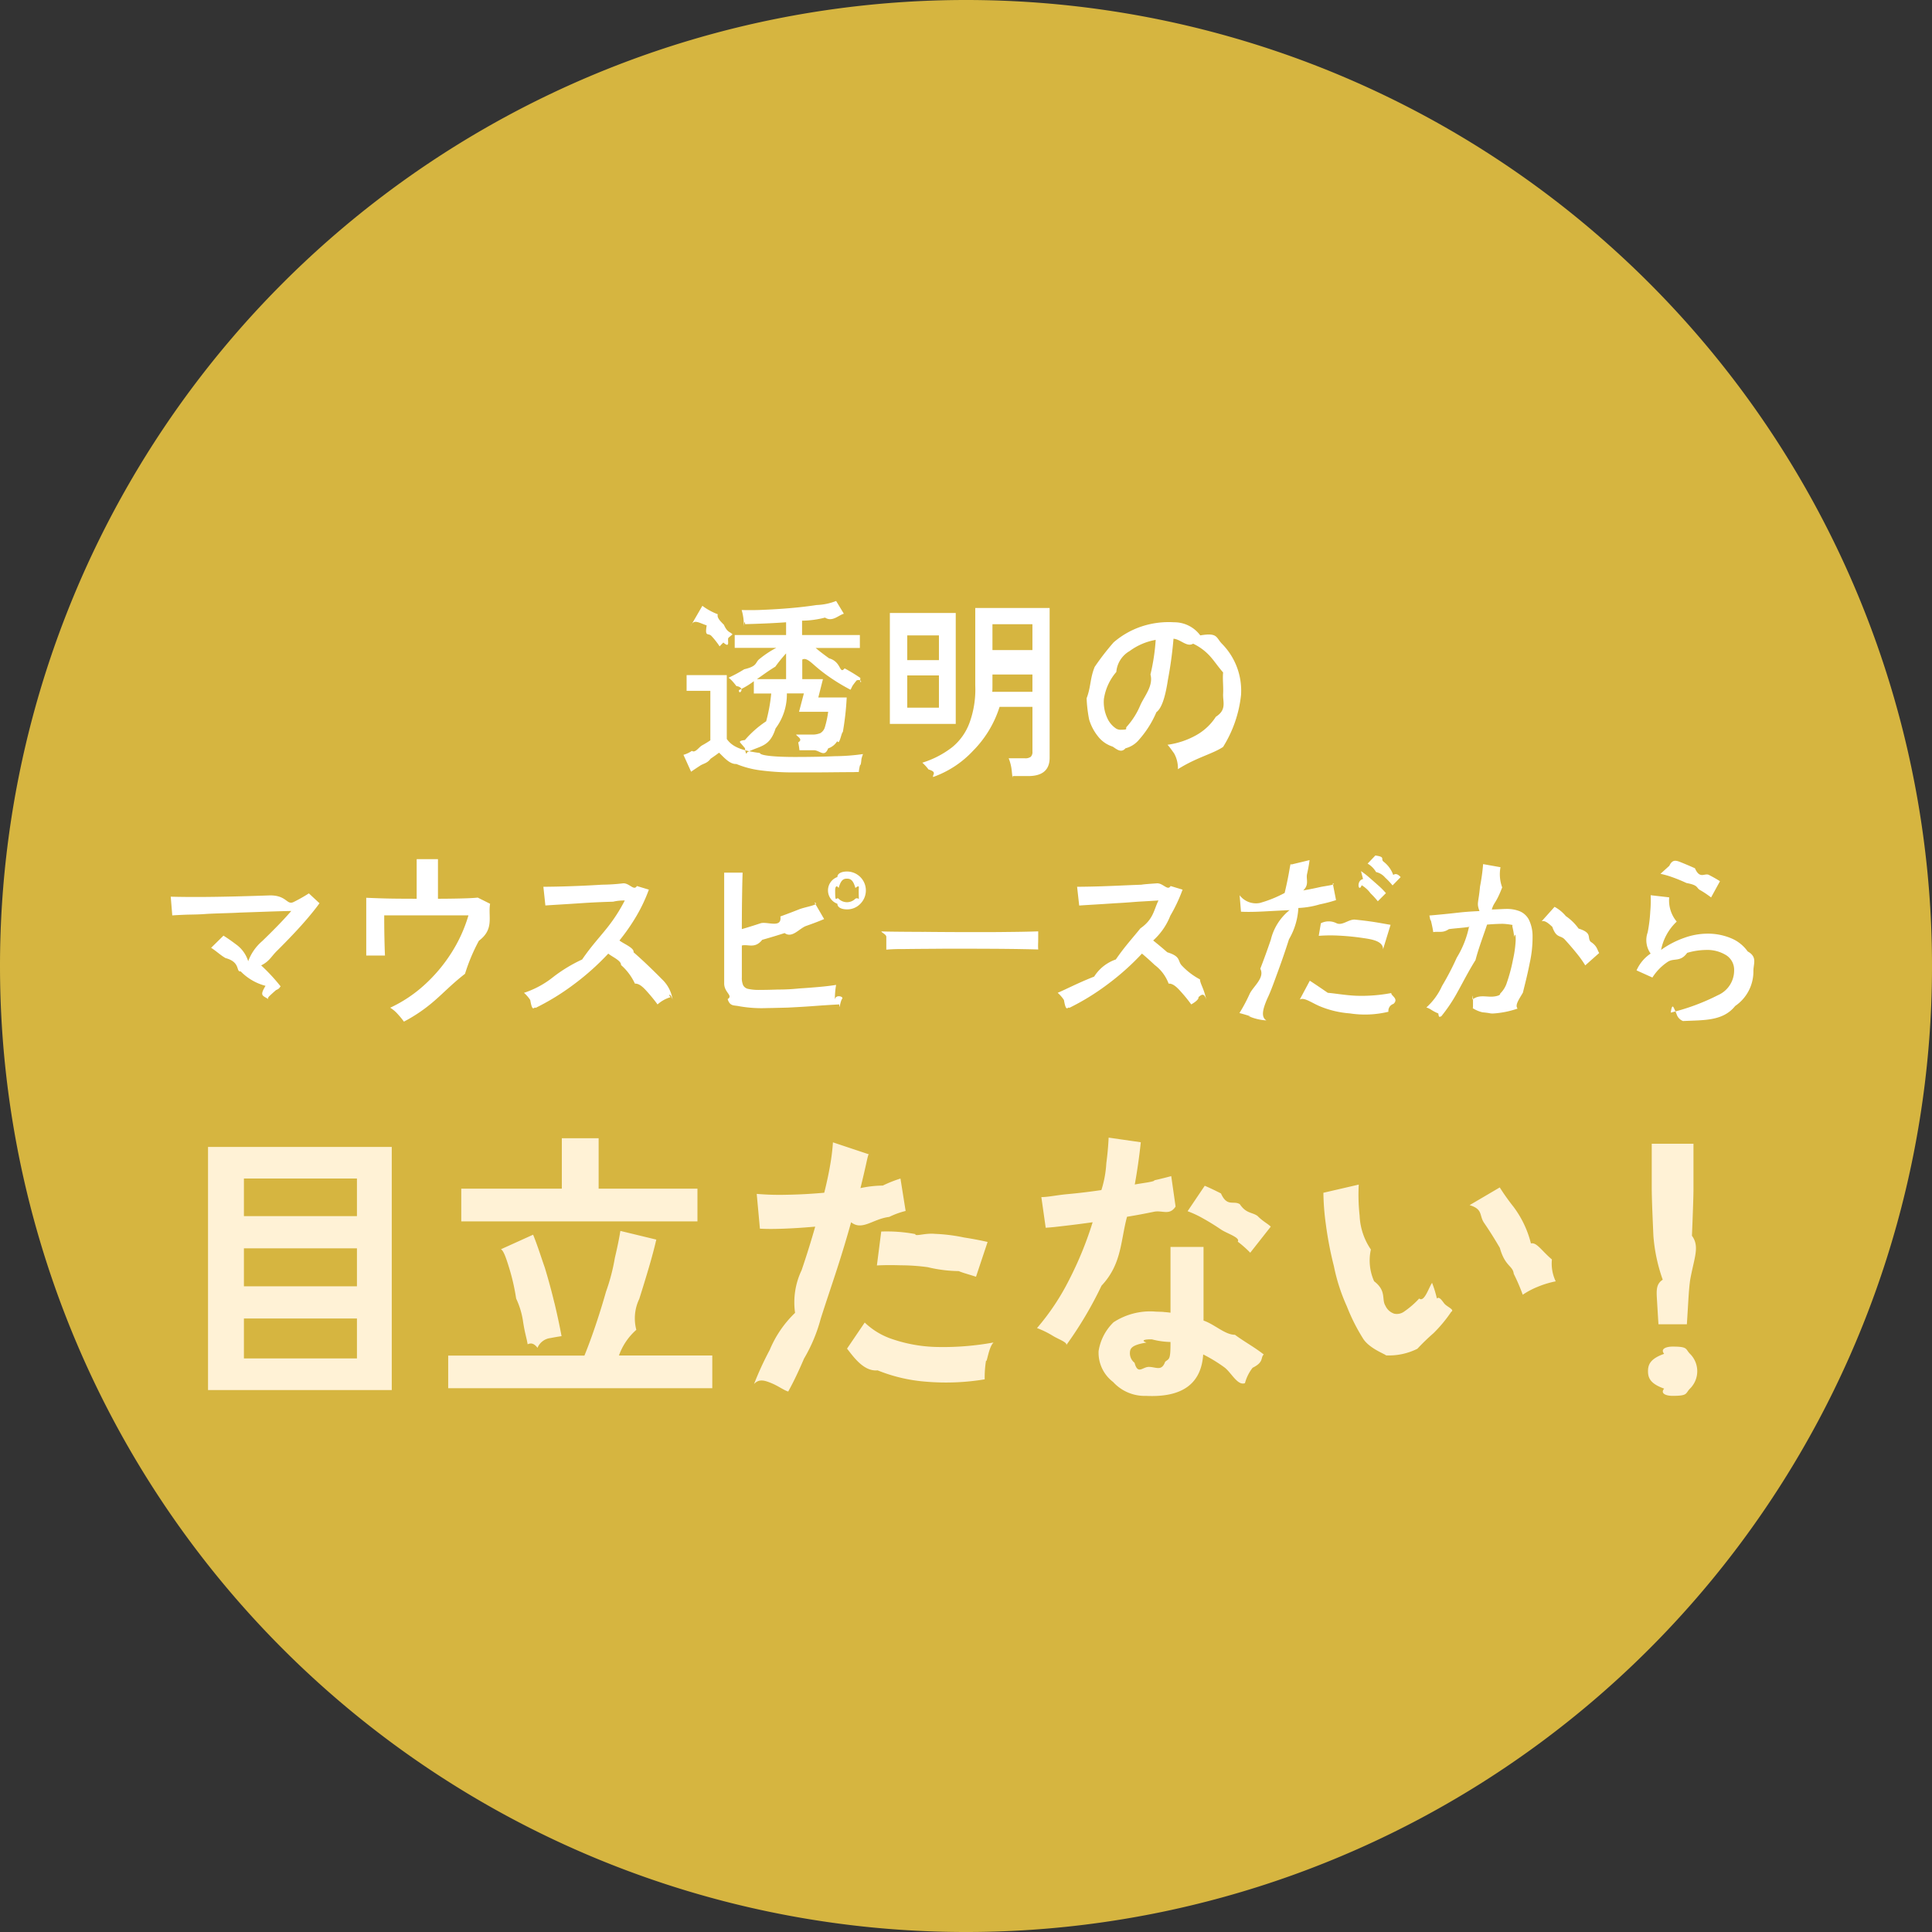
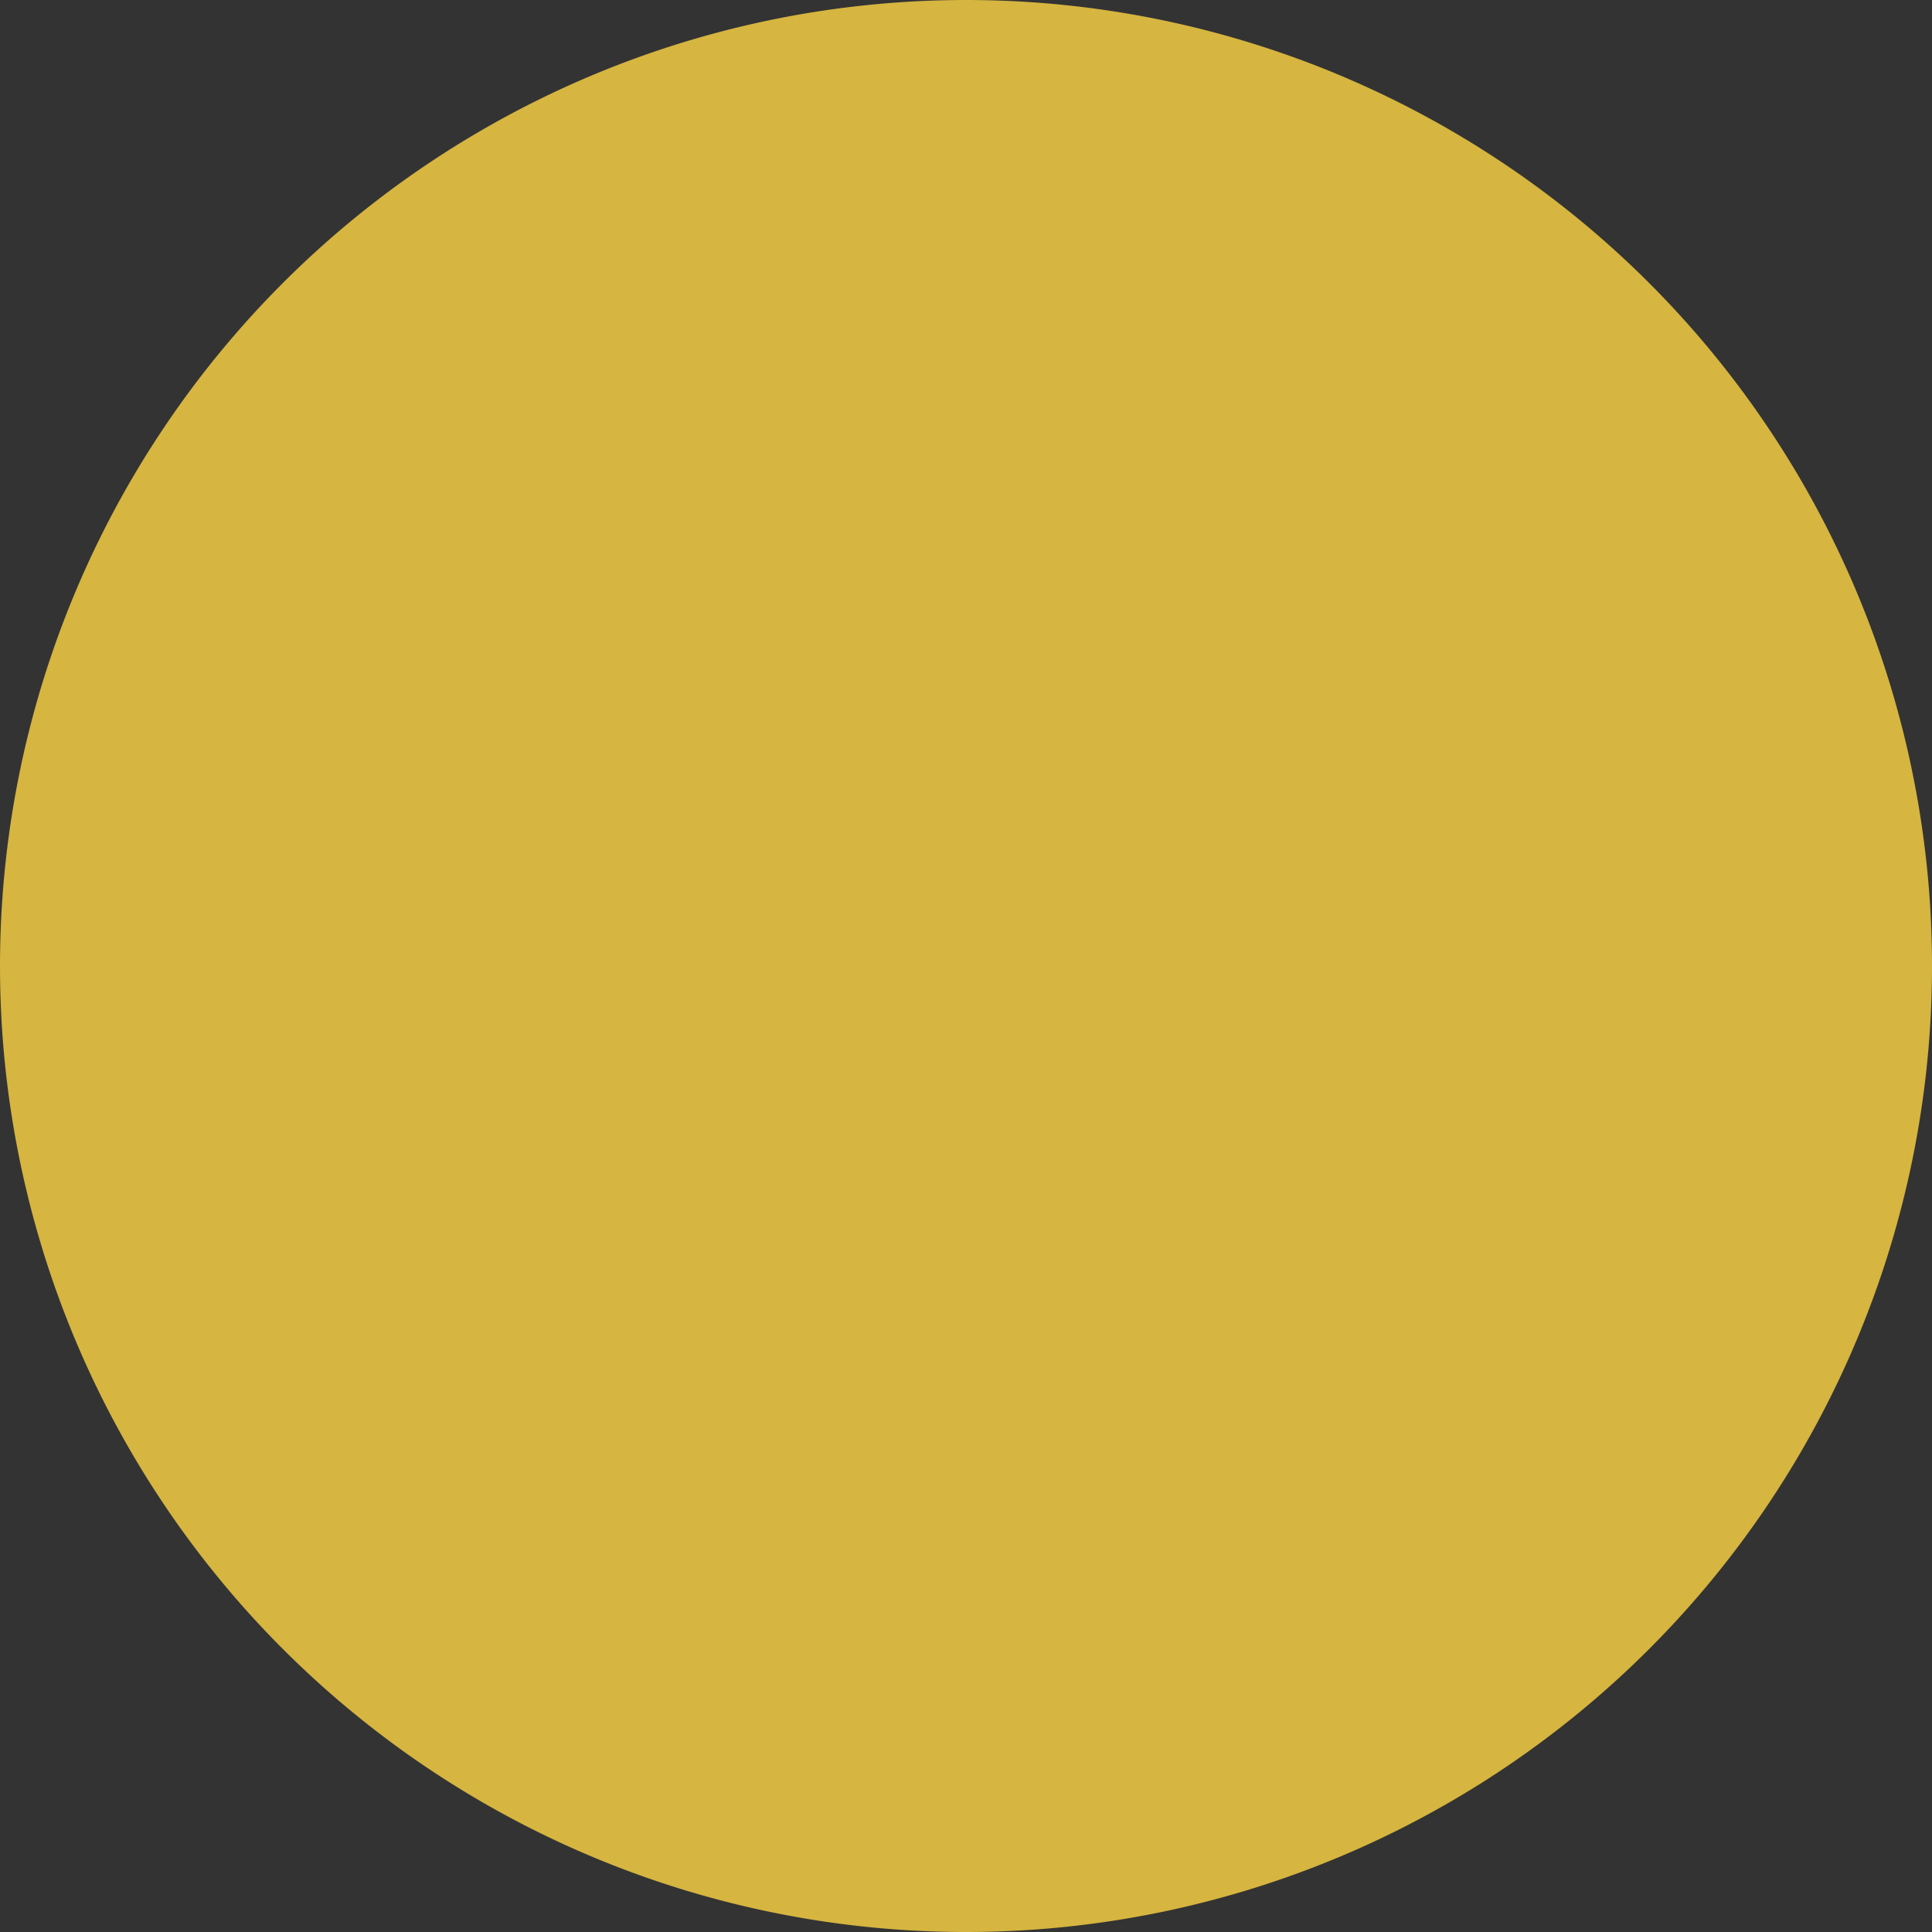
<svg xmlns="http://www.w3.org/2000/svg" id="fukidashi01" width="159.999" height="159.998" viewBox="0 0 159.999 159.998">
  <rect x="0" y="0" width="159.999" height="159.998" fill="#333333" stroke="none" />
  <path id="パス_1" data-name="パス 1" d="M80,0A80,80,0,1,1,0,80,80,80,0,0,1,80,0Z" fill="rgba(232,195,66,0.9)" fill-rule="evenodd" />
-   <path id="パス_2" data-name="パス 2" d="M143.7,83.31c-1.008,1.26-2.563,1.163-4.322,1.248a.916.916,0,0,1-.486-.456q-.112-.3-.248-.584c-.091-.192-.184-.336-.28.342a17.883,17.883,0,0,0,3.912-1.446,2.228,2.228,0,0,0,1.336-2.032,1.43,1.43,0,0,0-.664-1.28,2.978,2.978,0,0,0-1.656-.432,5.785,5.785,0,0,0-1.568.24c-.566.79-1.1.408-1.608.744a4.362,4.362,0,0,0-1.272,1.3l-1.312-.592a3.247,3.247,0,0,1,1.166-1.392,1.905,1.905,0,0,1-.246-1.752,12.316,12.316,0,0,0,.216-1.736,10.2,10.2,0,0,0,.032-1.344l1.536.176a2.728,2.728,0,0,0,.622,2.008,4.352,4.352,0,0,0-1.294,2.344,7.568,7.568,0,0,1,1.9-.992,5.722,5.722,0,0,1,1.872-.352,4.988,4.988,0,0,1,2.056.392,3.158,3.158,0,0,1,1.344,1.08c.818.459.472,1,.472,1.616A3.45,3.45,0,0,1,143.7,83.31Zm-2.9-9.592c-.358-.208-.106-.4-1.136-.592q-.6-.279-1.168-.48a7.211,7.211,0,0,0-.984-.28l.736-.666c.256-.555.57-.443.944-.294s.765.315,1.176.5c.41.938.8.366,1.16.552s.666.36.912.52l-.736,1.344A8.136,8.136,0,0,0,140.806,73.718ZM130.572,78.95q-.456-.567-.984-1.144c-.352-.384-.7-.076-1.032-1.048-.336-.314-.632-.557-.888-.458l1.072-1.2a3.111,3.111,0,0,1,.936.768,4.244,4.244,0,0,1,1.056,1.032c1.168.368.688.731.992,1.088.556.358.542.67.712.936l-1.152,1.024A8.844,8.844,0,0,0,130.572,78.95Zm-4.452,3.256c-.358.608-.673,1.048-.44,1.32a7.622,7.622,0,0,1-2.044.408c-.3,0-.136-.032-.864-.1a2.614,2.614,0,0,1-.8-.336c.011-.192.016.2.016-.72,0-.288-.016-.522-.048,0,.5-.392,1.019-.238,1.552-.238.288,0,.788-.085.744-.256a2.152,2.152,0,0,0,.56-.92,13.53,13.53,0,0,0,.5-1.88,9.282,9.282,0,0,0,.224-1.584c.011-.394-.029-.693-.12-.3-.09-.8-.216-.93-.124-.994a5.342,5.342,0,0,0-.812-.1c-.17,0-.368.006-.592.016s-.464.027-.72.048c-.33.992-.709,1.971-.956,2.936-.606.966-1.046,1.854-1.5,2.664a13,13,0,0,1-1.352,2.016c-.064-.064-.176.22-.228-.256a3.419,3.419,0,0,1-.6-.312,1.449,1.449,0,0,0-.392-.184,5.368,5.368,0,0,0,1.3-1.784,22.592,22.592,0,0,0,1.216-2.336,7.983,7.983,0,0,0,1.024-2.6c.252.075-1.133.152-1.672.232-.538.35-.766.163-1.3.248-.01-.1-.034-.237-.072-.424s-.08-.373-.128-.56c-.048.066-.088-.317-.12-.392.256-.021.582-.05.976-.088s.827-.082,1.3-.136.939-.1,1.876-.144c-.254-.693-.084-.614.044-2.032a15.893,15.893,0,0,0,.256-1.856l1.44.256a3.147,3.147,0,0,0,.14,1.672c-.524,1.366-.678,1.2-.86,1.832.88-.032.912-.048,1.232-.048a2.8,2.8,0,0,1,1.1.2,1.517,1.517,0,0,1,.744.7,3.1,3.1,0,0,1,.3,1.368,9.888,9.888,0,0,1-.24,2.232C126.484,80.788,126.263,81.6,126.12,82.206Zm-11.408-9.528a1.37,1.37,0,0,0-.752-.458,1.954,1.954,0,0,0-.7-.7l.64-.672c.874.118.408.288.68.512a2.372,2.372,0,0,1,.8,1.1c.261-.179.466.018.616.178l-.672.688A6.126,6.126,0,0,0,114.712,72.678Zm-.536.68a5.835,5.835,0,0,1,.6.608l-.672.672a7.14,7.14,0,0,0-.6-.656,2.539,2.539,0,0,0-.736-.672c-.251.66-.478-.384.112-.512l-.168-.656a6.755,6.755,0,0,1,.672.52Q113.783,73.007,114.176,73.358Zm-.416,2.992c.485.075.9.155,1.4.24l-.624,2.03c.024-.718-1.043-.846-1.688-.942s-1.291-.16-1.936-.192a12.782,12.782,0,0,0-1.7.016l.176-1.042a1.422,1.422,0,0,1,1.3,0c.5.22,1.01-.355,1.544-.3S113.274,76.276,113.76,76.35ZM109.3,74.894a7.17,7.17,0,0,1-1.776.3,5.711,5.711,0,0,1-.776,2.592q-.424,1.329-.888,2.592c-.31.843-.614,1.718-.912,2.328-.3.71-.587,1.49-.072,1.8a4.335,4.335,0,0,1-1.488-.36c.588.13-.542-.205-.744-.248a13.491,13.491,0,0,0,.84-1.576c.293-.634,1.282-1.336.888-2.1q.447-1.152.872-2.4a4.478,4.478,0,0,1,1.552-2.448c-1.422.064-2.024.107-2.6.128s-1.051.022-1.424,0l-.112-1.362a1.7,1.7,0,0,0,1.672.64,10.042,10.042,0,0,0,2.056-.83q.207-.864.344-1.616c.09-.5.152-.944.184-.734l1.536-.37q-.064.513-.208,1.152c-.1.427.2.88-.32,1.36q.735-.127,1.368-.272c.421-.1,1.474-.2,1.08-.32l.272,1.392A11.632,11.632,0,0,1,109.3,74.894ZM97.549,63.7a2.516,2.516,0,0,0-.344-1.358c.085.148-.35-.514-.52-.664a6.675,6.675,0,0,0,2.448-.832,4.6,4.6,0,0,0,1.56-1.488c.917-.586.568-1.221.6-1.9.032-.64-.056-1.229,0-1.768-.469-.538-.765-1.01-1.149-1.416a4.46,4.46,0,0,0-1.336-.968c-.507.318-1.048-.376-1.624-.408a33.175,33.175,0,0,1-.464,3.406c-.235,1.56-.552,2.38-.952,2.674a8.334,8.334,0,0,1-1.432,2.272,2.15,2.15,0,0,1-1.128.72c-.379.444-.776.027-1.075-.144a2.48,2.48,0,0,1-1.2-.84,4.1,4.1,0,0,1-.736-1.4,11.165,11.165,0,0,1-.208-1.76c.359-.938.274-1.622.664-2.592a20.626,20.626,0,0,1,1.576-2.04,6.863,6.863,0,0,1,2.272-1.3,7.147,7.147,0,0,1,2.736-.36A2.67,2.67,0,0,1,99.4,52.62c1.465-.248,1.285.173,1.808.706a5.516,5.516,0,0,1,1.568,4.24,10.125,10.125,0,0,1-1.488,4.294C100.375,62.46,99.127,62.708,97.549,63.7Zm-4-9.782a2.2,2.2,0,0,0-1.1,1.728,4.441,4.441,0,0,0-1.029,2.24,3.148,3.148,0,0,0,.256,1.528,2.042,2.042,0,0,0,.752.92.7.7,0,0,0,.416.1c.655-.005.314-.088.464-.248A6.265,6.265,0,0,0,94.437,58.4c.336-.757,1.093-1.6.84-2.544a17.173,17.173,0,0,0,.432-2.864A5.116,5.116,0,0,0,93.549,53.918ZM92.39,74.8q-.953.065-1.752.112t-1.264.08L89.2,73.438q.384,0,1.168-.016t1.752-.056c.645-.026,1.291-.058,2.422-.1.159-.037.741-.074,1.258-.112s.9.652,1.144.222l.992.3a13.221,13.221,0,0,1-1.016,2.16A5.433,5.433,0,0,1,95.5,77.886q.544.432,1.168.976c1.19.363.827.739,1.232,1.128a5.7,5.7,0,0,0,1.478,1.12c.01.358.3.68.522,1.67-.181-.584-.4-.416-.648-.2.046.219-.451.518-.6.6a12.718,12.718,0,0,0-.808-1c-.325-.368-.68-.746-1.064-.722a3.42,3.42,0,0,0-1.152-1.542q-.576-.543-1.056-.944a21.089,21.089,0,0,1-2.9,2.584,19.639,19.639,0,0,1-3.12,1.912c-.107-.16-.253.47-.44-.648a2.817,2.817,0,0,0-.52-.6c.821-.352,1.643-.8,3.022-1.344a3.436,3.436,0,0,1,1.794-1.418c.747-1.091,1.424-1.811,2.032-2.574,1.094-.762,1.109-1.533,1.5-2.312q-.736.048-1.672.1C93.654,74.716,93.25,74.756,92.39,74.8ZM85.15,64.27H83.87c-.021.41-.064-.456-.128-.76a3.78,3.78,0,0,0-.208-.712h1.344a.753.753,0,0,0,.48-.12.55.55,0,0,0,.144-.44v-3.7H82.78a9,9,0,0,1-2.222,3.664,8.281,8.281,0,0,1-3.28,2.144c-.085-.192.372-.4-.384-.624a3.842,3.842,0,0,0-.512-.56,7.722,7.722,0,0,0,2.472-1.28,4.693,4.693,0,0,0,1.44-2.032,8.054,8.054,0,0,0,.472-3.088V50.35h6.16v12.4Q86.926,64.271,85.15,64.27ZM85.5,51.694H82.19v2.144H85.5Zm0,4.166H82.19v.906c0,.086,0,.174-.008.534,0-.179-.008-.091-.008-.006H85.5ZM73.694,50.766H79.15V59.95H73.694Zm1.44,7.84h2.624V55.934H75.134Zm0-3.936h2.624V52.62H75.134Zm1.386,22.5c.242.006.994.011,1.788.016s1.59.008,2.384.008,1.544,0,2.248-.008,1.323-.013,1.856-.024.928-.021,1.184-.032v.352c0,.192,0,.408-.008.648a4.68,4.68,0,0,0,.008.5q-.5-.015-1.472-.032t-2.232-.024q-1.255-.007-2.616-.008c-.906,0-1.792,0-2.26.008-1.26.006-2.041.014-2.74.024a12.21,12.21,0,0,0-1.26.048V77.582c0-.2-.4-.352-.412-.448q.4.016,1.2.024C74.722,77.164,75.343,77.169,76.52,77.174ZM70.139,75.31c-.427,0-.795-.154-.789-.464a1.177,1.177,0,0,1,0-2.216c-.006-.3.362-.456.789-.456a1.567,1.567,0,0,1,1.112,2.672A1.5,1.5,0,0,1,70.139,75.31Zm.7-1.77c-.187-.678-.419-.774-.7-.774s-.5.1-.688.774c-.192-.294-.288-.064-.288.2,0,1.158.1.5.288.688a.975.975,0,0,0,1.384,0c.375-.192.28.47.28-.688C71.115,73.476,71.21,73.246,70.835,73.54ZM71.2,63.454a4.208,4.208,0,0,0-.08.48c-.267,0-.611,0-.267.008-1.187.006-1.643.011-2.133.016s-.987.008-1.488.008H65.821a20.5,20.5,0,0,1-2.832-.168,7.758,7.758,0,0,1-2.008-.528c-.55.03-1.027-.552-1.432-.936q-.273.208-.7.5c-.288.39-.579.384-.872.576s-.542.358-.744.5L56.6,62.51a2.235,2.235,0,0,0,.7-.328c.282.2.565-.3.848-.456s.509-.3.68-.416v-4.1H56.861v-1.3h3.328V61.2c.394.555,1.029.942,2.741,1.16.037.219,1.28.328,2.891.328q1.935,0,3.32-.064a17.224,17.224,0,0,0,2.328-.176,3.528,3.528,0,0,0-.128.408C71.287,63.52,71.239,63.252,71.2,63.454Zm-1.248-8.1a13.952,13.952,0,0,1,1.3.79c-.086.75.335.056-.3.194q-.177.208-.328.424c-.1.144-.174.412-.216.344a16.072,16.072,0,0,1-1.472-.872,13.464,13.464,0,0,1-1.384-1.048c-.432-.373-.8-.746-1.112-.562v1.618h1.712l-.384,1.52h2.352a23.433,23.433,0,0,1-.32,2.862c-.118.018-.272,1.14-.464.754a1.4,1.4,0,0,1-.752.6c-.31.786-.7.152-1.184.152H66.205a5.594,5.594,0,0,0-.1-.648c.441-.272-.112-.488-.176-.648h1.28a1.731,1.731,0,0,0,.728-.12.837.837,0,0,0,.384-.52,7.987,7.987,0,0,0,.264-1.248H66.173l.4-1.52H65.165a4.7,4.7,0,0,1-.936,2.9c-.486,1.542-1.256,1.419-2.312,1.952-.043-.085-.118.51-.224-.32q-.161-.192-.328-.384c-.112-.128-.211-.224.325-.288a8.474,8.474,0,0,1,1.76-1.552,13.607,13.607,0,0,0,.419-2.3h-1.44V56.414a6.247,6.247,0,0,1-1.232.736c-.043.5.623-.2-.216-.336a4.974,4.974,0,0,0-.328-.4,1.867,1.867,0,0,0-.32-.288,11.643,11.643,0,0,0,1.3-.7c1.153-.272.872-.562,1.288-.872a8.214,8.214,0,0,1,1.365-.9H60.845V52.59H65.1V51.534q-.9.064-1.768.1t-1.624.056c-.011-.149-.048-.352-.112.166a4.184,4.184,0,0,0-.176-1.334c1.289.011,1.336,0,2.056-.032s1.434-.08,2.144-.144,1.376-.144,2-.24a4.891,4.891,0,0,0,1.624-.336l.64,1.056c-.438.118-.958.71-1.56.32a7.878,7.878,0,0,1-1.9.256V52.59H71.21v1.072H67.549q.495.417,1.112.856C69.71,54.812,69.5,55.89,69.949,55.35ZM65.1,54.11a12.067,12.067,0,0,0-.891,1.1c-.611.368-1.056.712-1.525,1.032H65.1Zm-5.192-.9q-.216.208-.312.32a6.572,6.572,0,0,0-.672-.856c-.278-.3-.568.132-.4-.88-.781-.282-1.067-.52-1.333.062l.976-1.686a5.184,5.184,0,0,0,1.277.7c-.091.283.213.574.507.872.293.668.53.566.712.8-.075.054-.184.144-.328.272S60.53,53.76,59.909,53.214ZM54.454,83.182q-.321-.447-.808-1c-.326-.368-.68-.746-1.064-.722a4.652,4.652,0,0,0-1.152-1.542c.03-.362-.736-.677-1.056-.944a21.148,21.148,0,0,1-2.9,2.584,19.729,19.729,0,0,1-3.12,1.912c-.107-.16-.254.47-.44-.648a2.817,2.817,0,0,0-.52-.6,7.749,7.749,0,0,0,2.464-1.344,12.47,12.47,0,0,1,2.352-1.418c.746-1.091,1.424-1.811,2.032-2.574a13.526,13.526,0,0,0,1.5-2.312,3.939,3.939,0,0,0-.97.1c-1.326.038-1.956.078-2.59.12s-1.219.08-1.752.112-.955.059-1.264.08L45,73.438q.384,0,1.168-.016t1.752-.056q.968-.039,1.936-.1a16,16,0,0,0,1.744-.112c.517-.037.9.652,1.144.222l.992.3a13.305,13.305,0,0,1-1.016,2.16A16.579,16.579,0,0,1,51.3,77.886c.362.288,1.238.614,1.168.976q.624.544,1.232,1.128t1.136,1.12a2.881,2.881,0,0,1,.864,1.67c-.182-.584-.4-.416-.162-.2A2.775,2.775,0,0,0,54.454,83.182ZM38.51,80.646c-1.094.848-1.8,1.608-2.587,2.28a12.974,12.974,0,0,1-2.472,1.68,6.855,6.855,0,0,0-.512-.624,2.755,2.755,0,0,0-.624-.528,11.223,11.223,0,0,0,2.808-1.864,12.923,12.923,0,0,0,2.24-2.648,12.064,12.064,0,0,0,1.432-3.136H31.819c0,.352,0,.755.008,1.334.005.328.013.752.024,1.146s.021.678.032.848H30.331V74.35c.256.011.6.024,1.04.04s.925.027,1.464.032,1.1.008,1.672.008V71.15H36.27v3.28c.546,0,1.266-.008,1.917-.024s1.109-.04,1.376-.072l1.024.512c-.182,1.067.373,2.088-.928,3.064A15.2,15.2,0,0,0,38.51,80.646ZM24.275,77.374q-.681.72-1.36,1.392c-.454.448-.6.843-1.288,1.184a14.971,14.971,0,0,1,1.616,1.744c-.1.064-.053.166-.384.3-.16.139-.318.28-.472.424s-.275.264-.117.36c-.5-.352-.809-.262-.28-1.136a4.425,4.425,0,0,1-2.059-1.2c-.416.074.029-.762-1.256-1.1-.422-.242-.819-.624-1.192-.848l1.024-1.008q.48.3,1.008.7a2.705,2.705,0,0,1,1.04,1.418,4.015,4.015,0,0,1,1.16-1.666q.631-.607,1.272-1.264t1.136-1.232q-.864.016-1.984.056t-2.328.08c-.311.027-1.579.056-2.32.088s-.561.059-1.968.08q-.857.033-1.256.064l-.128-1.552q.495.017,1.416.024t2.064-.008q1.143-.015,2.36-.048t2.344-.072c1.427-.026,1.413.82,1.984.55a12.692,12.692,0,0,0,1.272-.718l.88.816q-.369.513-.936,1.184T24.275,77.374ZM61.467,73.5c-.011.748-.019,1.088-.024,1.7s-.008,1.19-.008,1.744q.72-.207,1.544-.48c.549-.181,1.791.458,1.648-.568q.824-.3,1.56-.592c.49-.2,1.8-.386,1.264-.568l.8,1.376q-.641.273-1.488.568c-.566.2-1.16,1.052-1.784.592q-.936.3-1.856.56c-.614.77-1.176.334-1.688.472v2.64a1.506,1.506,0,0,0,.112.656.608.608,0,0,0,.432.3,4.127,4.127,0,0,0,.944.08q.672,0,1.52-.032a15.816,15.816,0,0,0,1.728-.088q.879-.056,1.68-.128t1.392-.168a6.622,6.622,0,0,0-.1,1.294c-.032-.555.763-.344.6-.142s-.24,1.042-.24.464c-1,.054-1.63.1-2.339.152s-1.424.086-1.9.112c-.963.027-1.622.04-1.76.04a10.674,10.674,0,0,1-2.283-.152c-.448-.1-.768.026-.96-.592.483-.293-.288-.542-.288-1.288V72.27H61.5Q61.482,72.719,61.467,73.5ZM109.96,82.22c.65.053,1.424.2,2.32.242a13.139,13.139,0,0,0,2.944-.224c-.075.2.656.462.176.9a.6.6,0,0,0-.416.65,8.237,8.237,0,0,1-3.2.136,8,8,0,0,1-2.544-.616c-.715-.32-1.248-.73-1.6-.53l.832-1.56Q108.984,81.547,109.96,82.22Z" fill="#fff" fill-rule="evenodd" />
-   <path id="パス_3" data-name="パス 3" d="M140.118,102.338c.662.9.182,1.824-.144,3.642-.056.36-.108.927-.156,1.734s-.088,1.461-.12,1.956h-2.352q-.048-.742-.12-1.956c-.048-.807-.1-1.374.474-1.734a13.969,13.969,0,0,1-.774-3.642q-.06-1.354-.1-2.4c-.024-.7-.036-1.2-.036-1.5v-3.72h3.456v3.72c0,.3-.012.8-.036,1.5S140.158,101.435,140.118,102.338Zm-1.6,9.18c1.3,0,1.04.2,1.44.6a2.028,2.028,0,0,1,0,2.88c-.4.4-.142.6-1.44.6-.56,0-1.04-.2-.7-.6-1.138-.4-1.338-.879-1.338-1.44s.2-1.039,1.338-1.44C137.482,111.719,137.962,111.518,138.522,111.518Zm-12.413-4.3a16.139,16.139,0,0,0-.744-1.728c-.075-.687-.72-.594-1.152-2.148q-.648-1.116-1.3-2.064c-.432-.631-.067-1.123-1.2-1.476l2.493-1.464a18.484,18.484,0,0,0,1.143,1.608,8.475,8.475,0,0,1,1.44,3.03c.472-.121.892.615,1.737,1.326a3.4,3.4,0,0,0,.315,1.812,7.9,7.9,0,0,0-1.5.456A6.607,6.607,0,0,0,126.109,107.222Zm-8.739,4.488a5.276,5.276,0,0,1-2.589.54c-.011-.087-1.328-.54-1.872-1.356a15.817,15.817,0,0,1-1.368-2.712,15.34,15.34,0,0,1-1.068-3.312,29.95,29.95,0,0,1-.672-3.5,20.852,20.852,0,0,1-.2-2.586l2.928-.678a15.715,15.715,0,0,0,.072,2.568,5.354,5.354,0,0,0,.933,2.808,4.2,4.2,0,0,0,.267,2.628c1.053.809.6,1.485.936,2.028a1.222,1.222,0,0,0,.732.66,1.032,1.032,0,0,0,.852-.2,7.162,7.162,0,0,0,1.212-1.056c.424.336.78-.879,1.068-1.3a9.3,9.3,0,0,1,.4,1.3c.184-.181.384.114.6.4s.907.521.588.7a11.5,11.5,0,0,1-1.476,1.776A17.534,17.534,0,0,0,117.37,111.71Zm-14.863-8.88c.243-.336-.9-.672-1.392-1.008s-.988-.639-1.476-.912a8.548,8.548,0,0,0-1.284-.6L99.771,98.2q.576.242,1.344.636c.512,1.146,1.032.561,1.56.888.528.788,1.016.653,1.464.972.448.456.816.617,1.1.888l-1.7,2.16A9.249,9.249,0,0,0,102.507,102.83Zm-9.168-2.064c-.544,2.016-.429,3.921-2.112,5.712A31.409,31.409,0,0,1,88.3,111.4c.131-.223-.624-.48-1.1-.768a7.648,7.648,0,0,0-1.32-.648,19.685,19.685,0,0,0,2.664-4,29.677,29.677,0,0,0,1.944-4.764q-1.2.169-2.232.288c-.688.081-1.141.137-1.656.168l-.36-2.538c.56,0,1.284-.165,2.172-.246s1.82-.192,2.8-.336a8.965,8.965,0,0,0,.408-2.22q.144-1.09.192-2.124l2.664.384q-.192,1.8-.5,3.5c.56-.111,1.667-.228,1.62-.348.52-.12.988-.235,1.4-.348l.36,2.52c-.5.774-1.092.288-1.788.432S94.123,100.639,93.339,100.766ZM81.548,114.23a19.582,19.582,0,0,1-4.884.192,13.373,13.373,0,0,1-3.984-.936c-1.128.114-1.972-1.08-2.532-1.8l1.464-2.16a6.064,6.064,0,0,0,2.364,1.4,12.192,12.192,0,0,0,3.576.624,23.208,23.208,0,0,0,4.728-.372c-.412.4-.536,1.688-.624,1.512A8.7,8.7,0,0,0,81.548,114.23ZM79.4,105.266a11.557,11.557,0,0,1-2.568-.324,16.364,16.364,0,0,0-2.232-.156q-1.092-.036-1.98.012l.36-2.808a12.824,12.824,0,0,1,2.82.21c-.016.23.792-.1,1.632-.018a14.4,14.4,0,0,1,2.4.3q1.14.18,1.956.372l-.96,2.88C80.3,105.559,79.692,105.4,79.4,105.266Zm-8.916-4.044q-.528,1.9-1.176,3.9c-.432,1.337-.88,2.637-1.344,4.1a13.085,13.085,0,0,1-1.38,3.294q-.684,1.6-1.308,2.724c-.352-.1-.808-.452-1.368-.684s-1.048-.4-1.464.066a25.922,25.922,0,0,1,1.3-2.826,9.084,9.084,0,0,1,2.1-3.072,6.177,6.177,0,0,1,.54-3.528q.624-1.836,1.128-3.612-1.368.122-2.58.168t-2,0l-.264-2.88a22.173,22.173,0,0,0,2.484.072q1.5-.022,3.108-.168.312-1.247.492-2.3a17.305,17.305,0,0,0,.228-1.872l3,1c-.064-.129-.16.387-.288.954s-.272,1.181-.432,1.836a9.154,9.154,0,0,1,1.848-.21,10.62,10.62,0,0,1,1.464-.582L75,100.286a6.689,6.689,0,0,0-1.356.492C72.272,100.946,71.412,101.95,70.484,101.222Zm-33.367,11.04H48.4q.432-1.055.9-2.436t.888-2.856a16.37,16.37,0,0,0,.732-2.8q.312-1.319.456-2.232l2.976.72q-.24,1.033-.612,2.3t-.8,2.616a3.712,3.712,0,0,0-.243,2.556,5.085,5.085,0,0,0-1.437,2.124h7.728v2.712H37.117Zm8.8-4.356q.348,1.454.588,2.748c-.24.033-.544.084-.912.156a1.329,1.329,0,0,0-1.08.81c-.352-.462-.624-.373-.816-.294-.1-.607-.228-.856-.4-2.016a6.757,6.757,0,0,0-.552-1.77,17.438,17.438,0,0,0-.624-2.682c-.216-.7-.428-1.3-.636-1.4l2.664-1.206c.352.849.676,1.9.972,2.736Q45.565,106.456,45.913,107.906ZM38.2,98.438h8.328V94.262h3.048v4.176h8.184v2.712H38.2ZM17.228,94.982H32.444v20.136H17.228ZM20.2,112.5h9.36V109.19H20.2Zm0-5.976h9.36v-3.144H20.2Zm0-5.808h9.36V97.6H20.2Zm75.415,7.9c.224.017,1.051.029.672.036a6.04,6.04,0,0,1,.648.06v-5.448h2.736v6.1c.912.305,1.78,1.182,2.6,1.176.824.606,1.62,1.025,2.388,1.632-.288.257.043.624-.924,1.1a3.547,3.547,0,0,0-.633,1.272c-.611.248-1.147-.9-1.707-1.308a12.447,12.447,0,0,0-1.752-1.068q-.24,3.648-4.728,3.432a3.535,3.535,0,0,1-2.733-1.152,3.037,3.037,0,0,1-1.2-2.568,4.241,4.241,0,0,1,1.236-2.376A5.553,5.553,0,0,1,95.619,108.614Zm-1.656,4.248c.272,1.008.664.336,1.176.336.608,0,1.06.392,1.356-.42.3-.279.444-.078.444-1.476v-.168a6.525,6.525,0,0,1-1.536-.216c-.544-.015-.98.072-.453.264-1.183.192-1.355.465-1.371.816A1,1,0,0,0,93.963,112.862Z" fill="#fff2d6" fill-rule="evenodd" />
</svg>